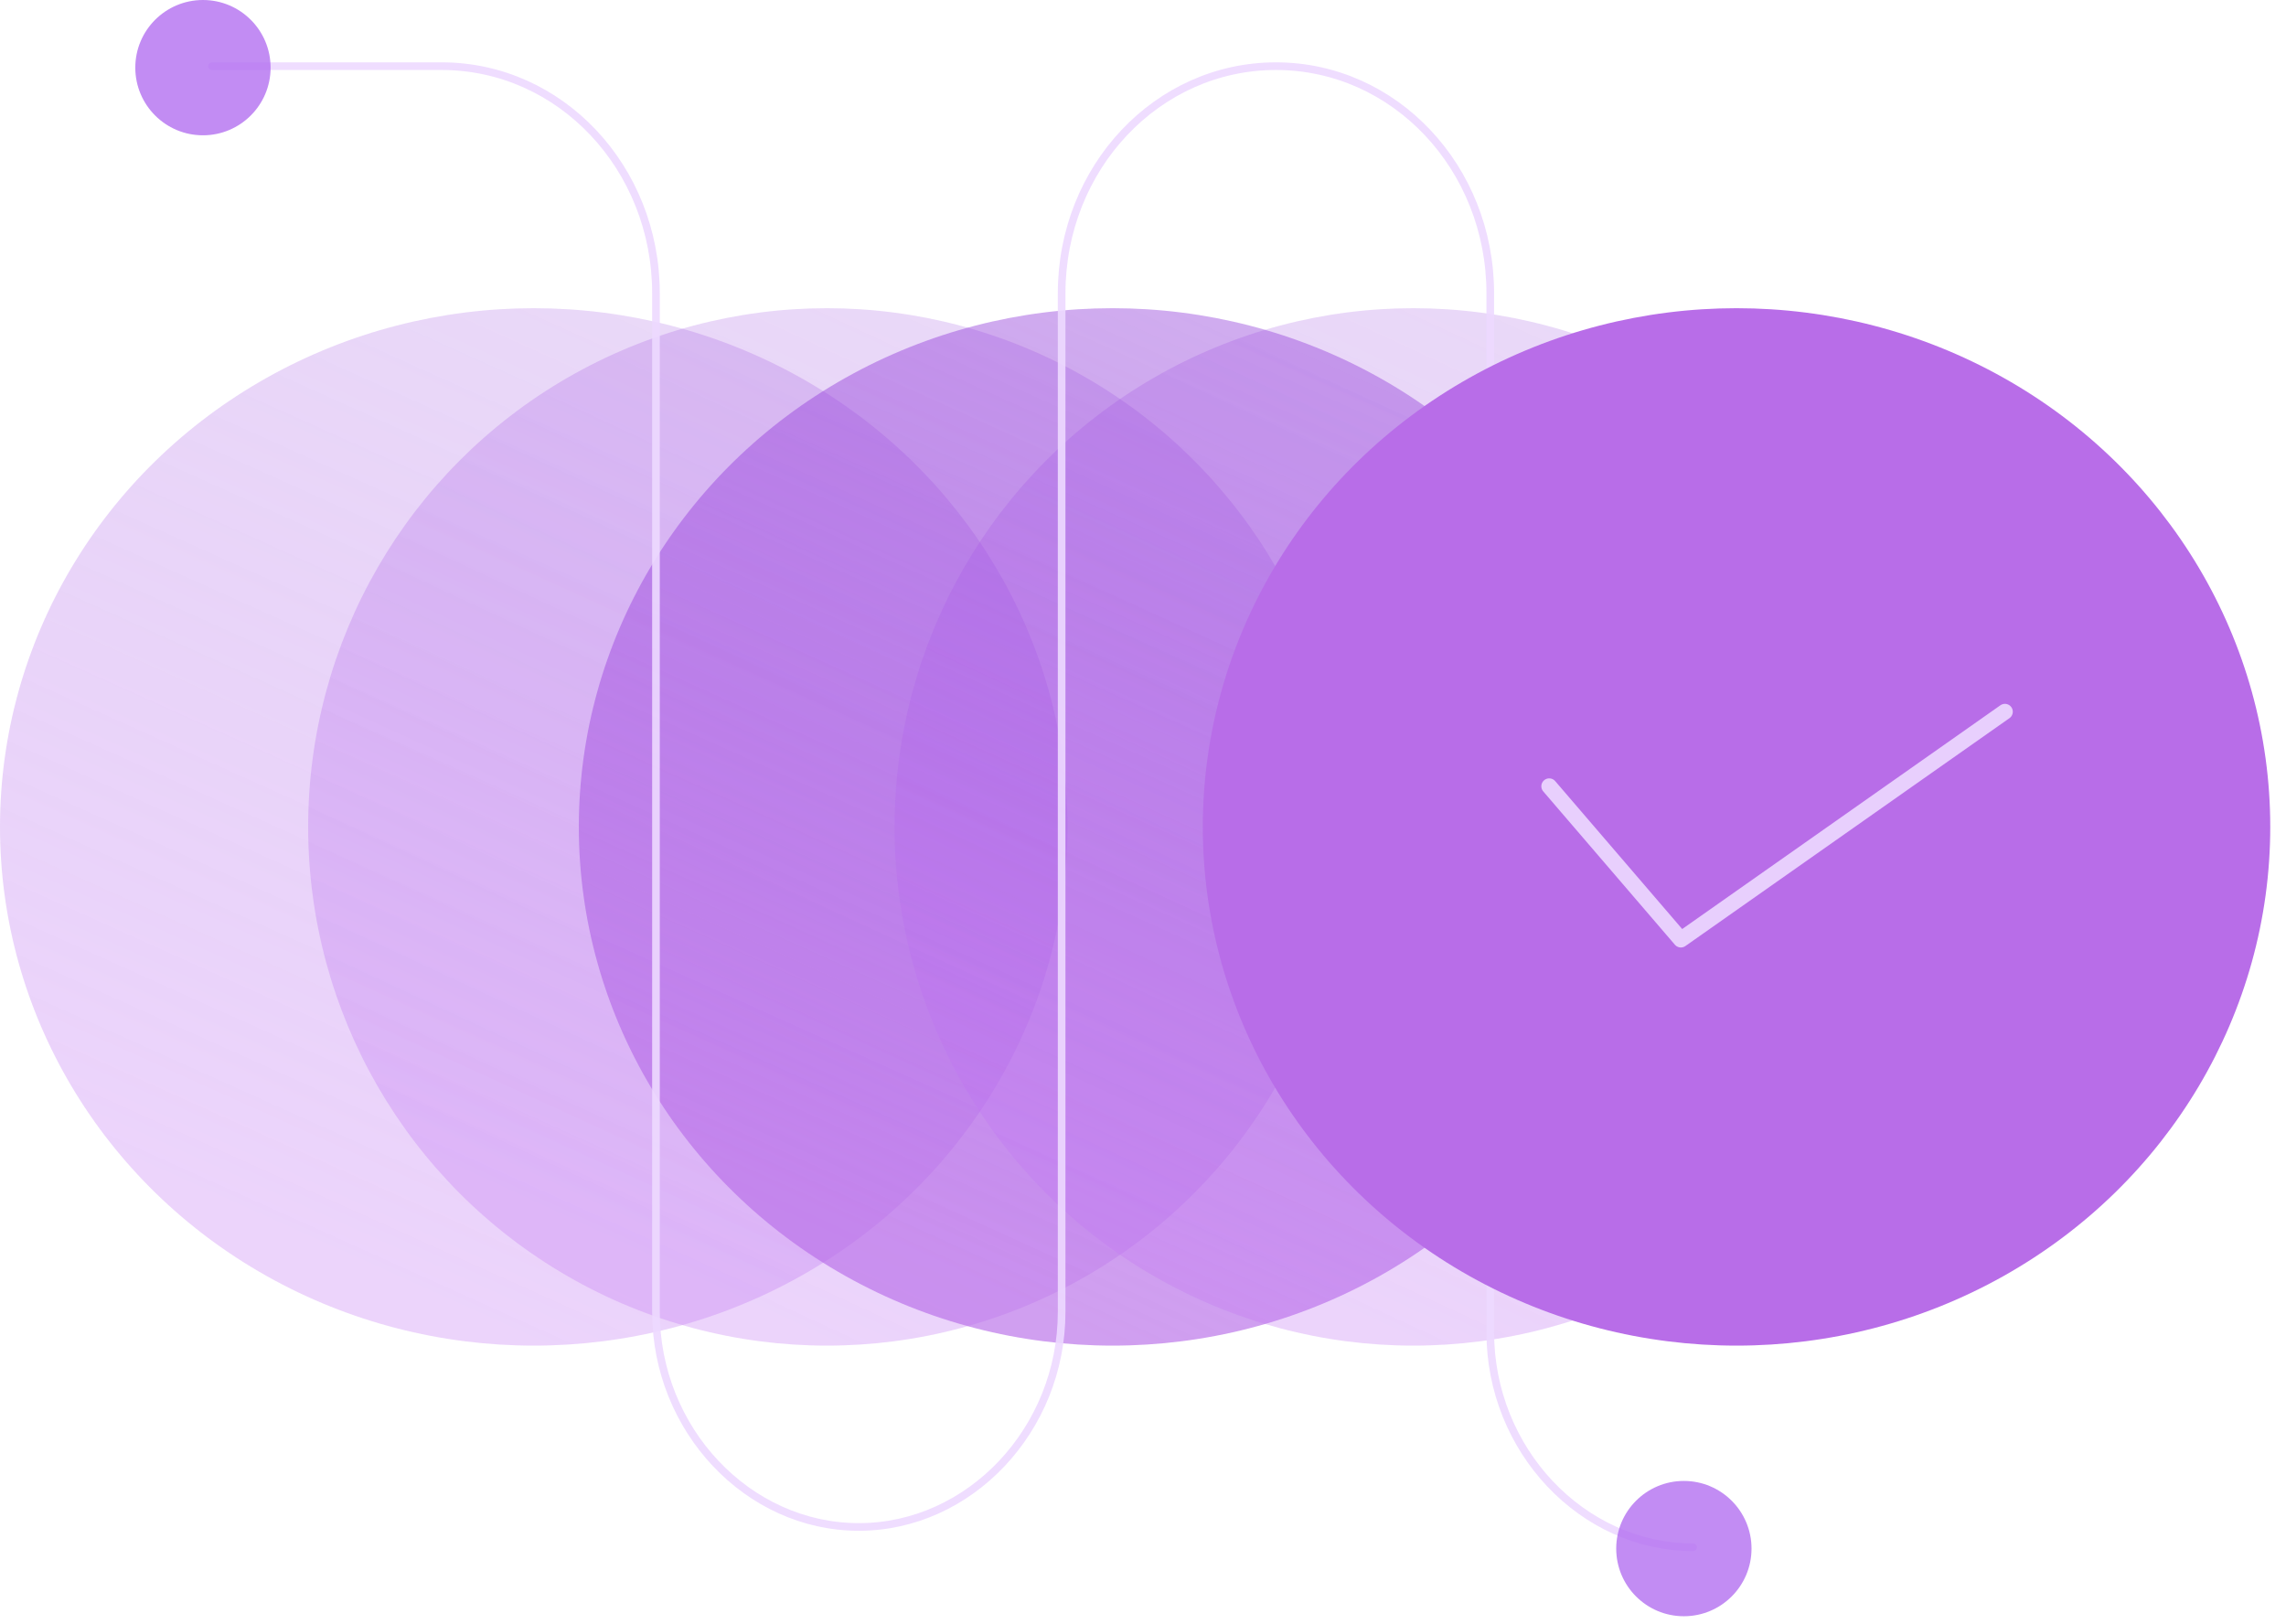
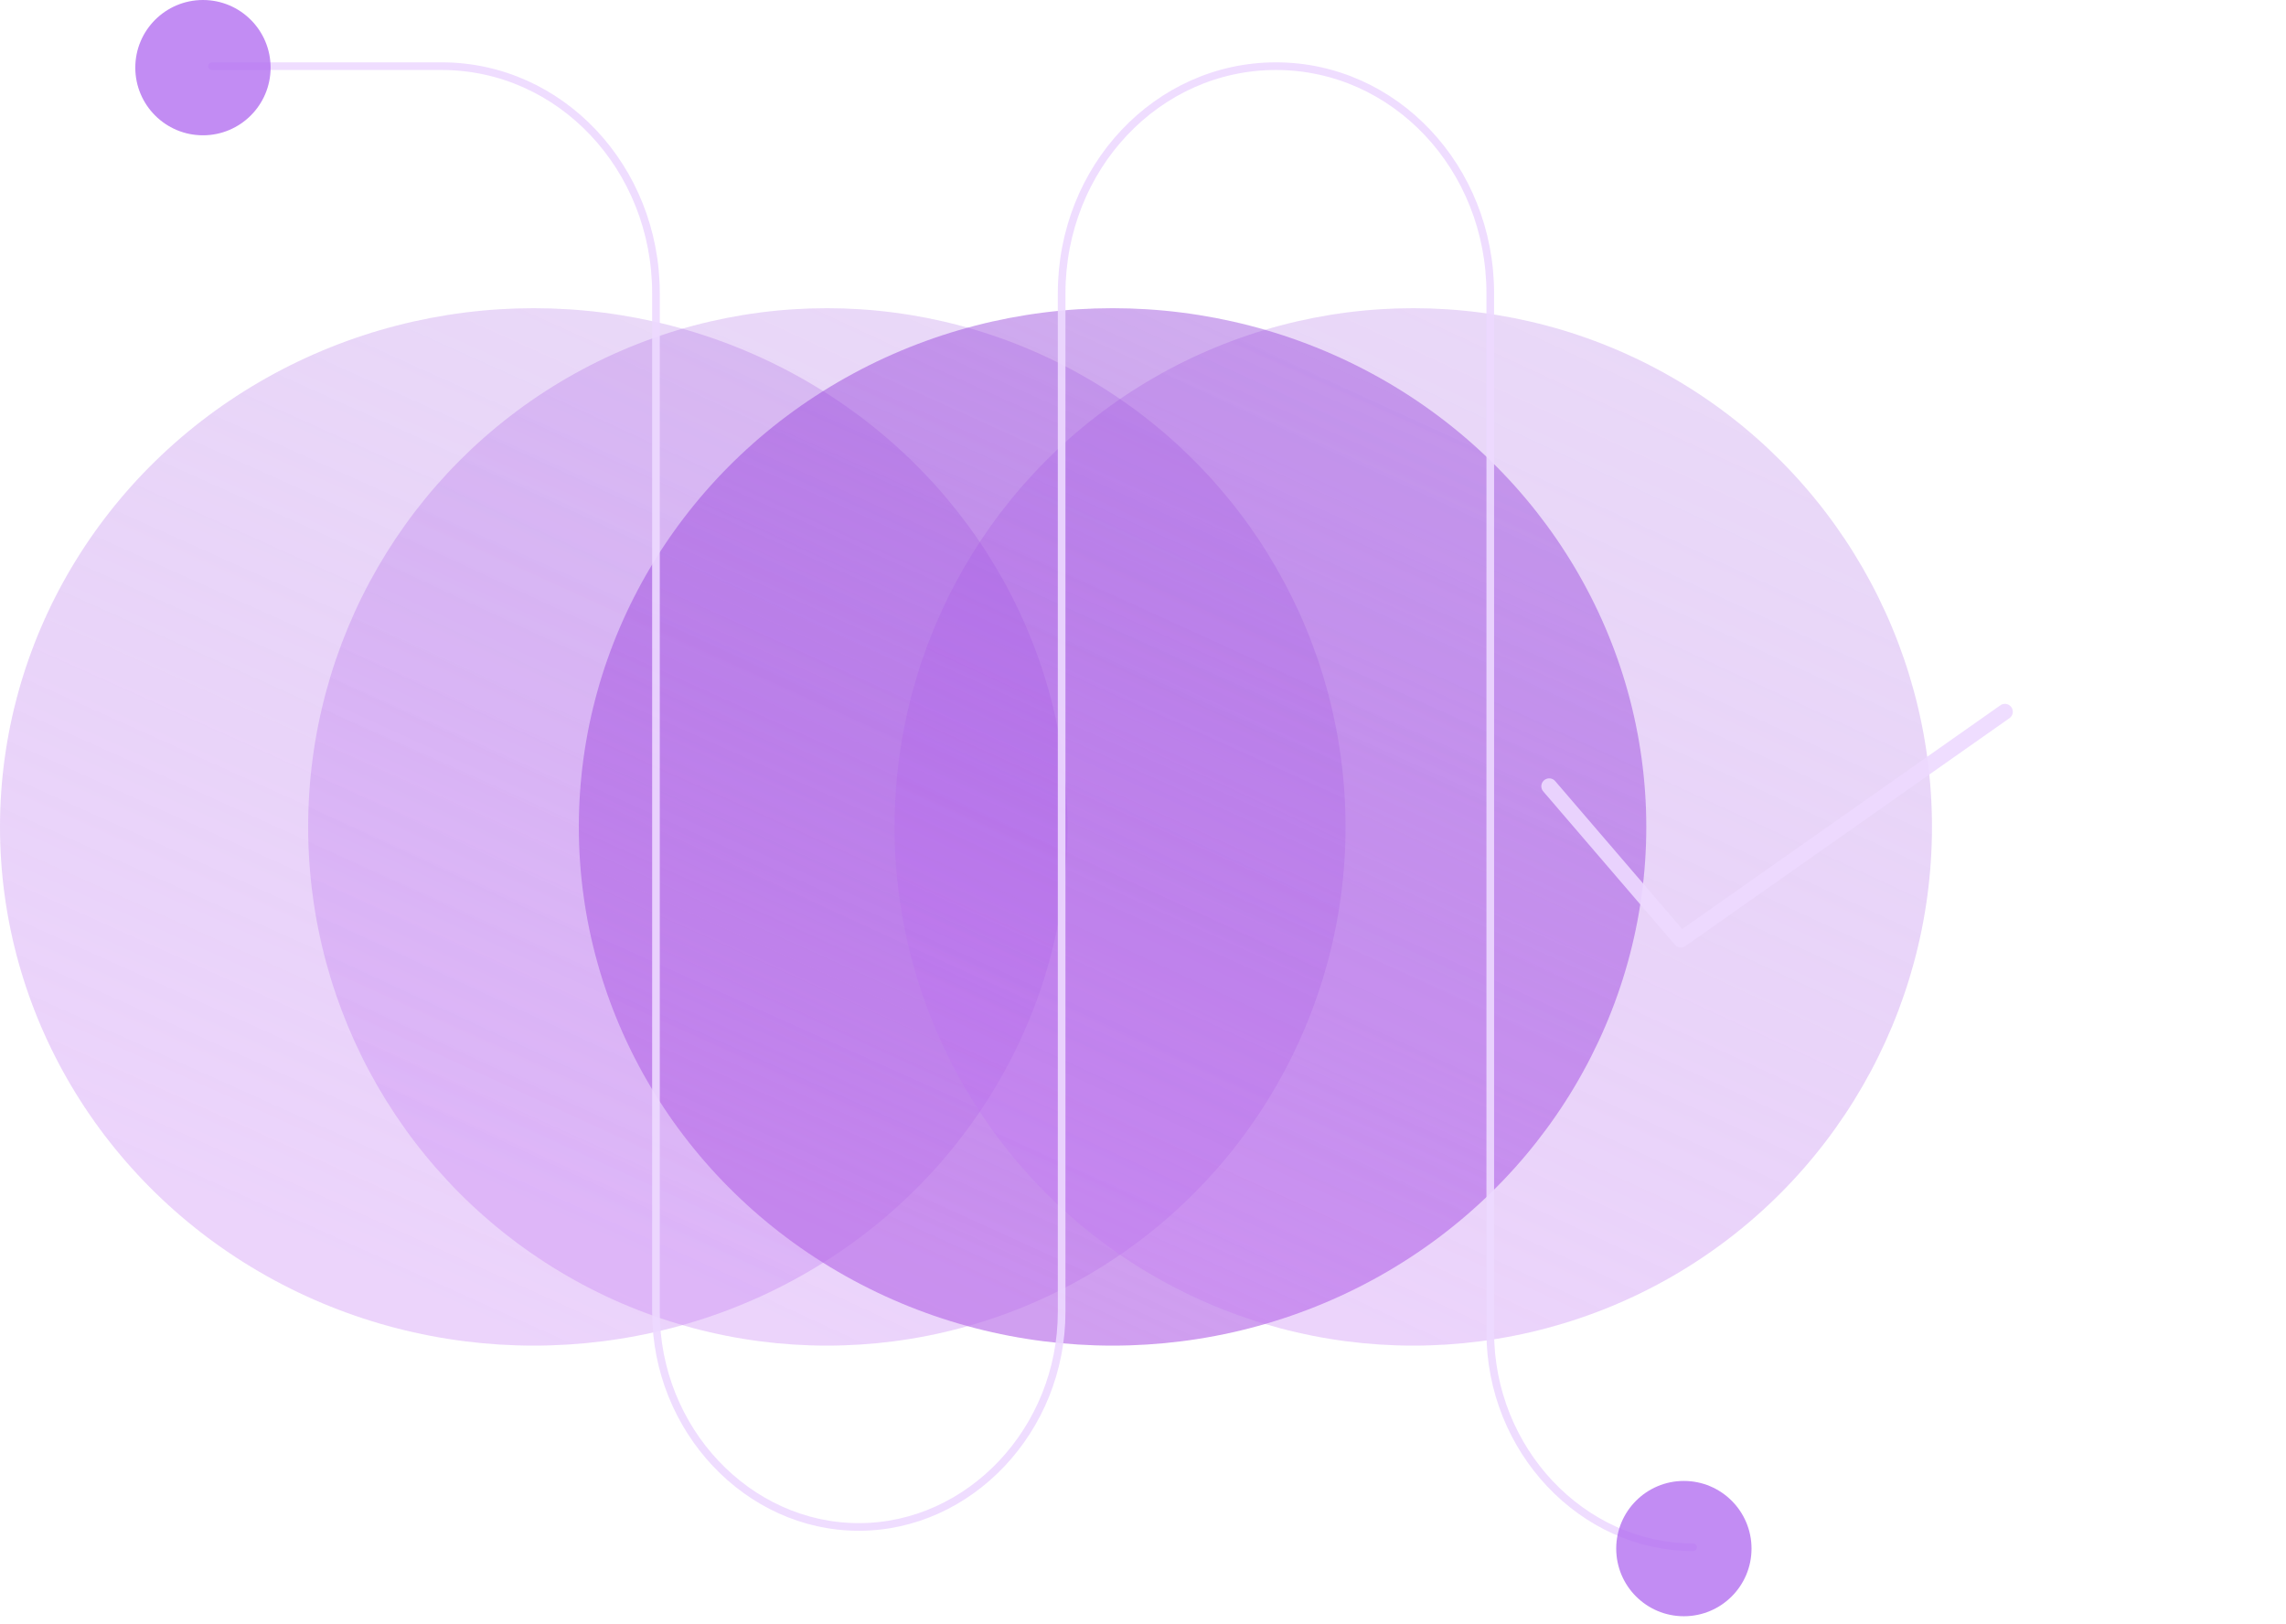
<svg xmlns="http://www.w3.org/2000/svg" xmlns:xlink="http://www.w3.org/1999/xlink" fill="none" height="103" viewBox="0 0 145 103" width="145">
  <linearGradient id="a">
    <stop offset="0" stop-color="#7c1fd2" stop-opacity=".49" />
    <stop offset="1" stop-color="#c174f3" />
  </linearGradient>
  <linearGradient id="b" gradientUnits="userSpaceOnUse" x1="68.239" x2="34.839" xlink:href="#a" y1="11.661" y2="85.794" />
  <linearGradient id="c" gradientUnits="userSpaceOnUse" x1="85.864" x2="51.833" xlink:href="#a" y1="11.661" y2="85.065" />
  <linearGradient id="d" gradientUnits="userSpaceOnUse" x1="104.954" x2="71.554" y1="11.661" y2="85.794">
    <stop offset="0" stop-color="#7c1fd2" stop-opacity=".49" />
    <stop offset="1" stop-color="#b86de8" />
  </linearGradient>
  <linearGradient id="e" gradientUnits="userSpaceOnUse" x1="123.059" x2="89.028" xlink:href="#a" y1="11.661" y2="85.065" />
  <ellipse cx="33.854" cy="52.45" fill="url(#b)" opacity=".31" rx="33.854" ry="32.901" />
  <circle cx="52.447" cy="52.45" fill="url(#c)" opacity=".31" r="32.901" />
  <ellipse cx="70.569" cy="52.45" fill="url(#d)" opacity=".66" rx="33.854" ry="32.901" />
  <circle cx="89.643" cy="52.45" fill="url(#e)" opacity=".31" r="32.901" />
  <path d="m13.449 4.197h14.565c7.525 0 13.594 6.434 13.594 14.413v64.601c0 7.464 5.826 13.641 12.865 13.641s12.866-6.177 12.866-13.641v-64.601c0-7.979 6.069-14.413 13.594-14.413 7.525 0 13.594 6.434 13.594 14.413v65.888c0 7.464 5.826 13.641 12.865 13.641" opacity=".9" stroke="#edd9ff" stroke-linecap="round" stroke-miterlimit="10" stroke-width=".485" />
-   <ellipse cx="110.147" cy="52.45" fill="#b86de8" rx="33.854" ry="32.901" />
  <path d="m98.266 49.871 8.351 9.726s12.527-8.809 20.554-14.453" style="stroke:#edd9ff;stroke-width:1;stroke-miterlimit:10;stroke-linecap:round;stroke-linejoin:round;opacity:.9" />
  <g fill="#b370f0">
    <circle cx="106.807" cy="98.225" opacity=".8" r="4.291" />
    <circle cx="12.873" cy="4.291" opacity=".8" r="4.291" />
  </g>
</svg>